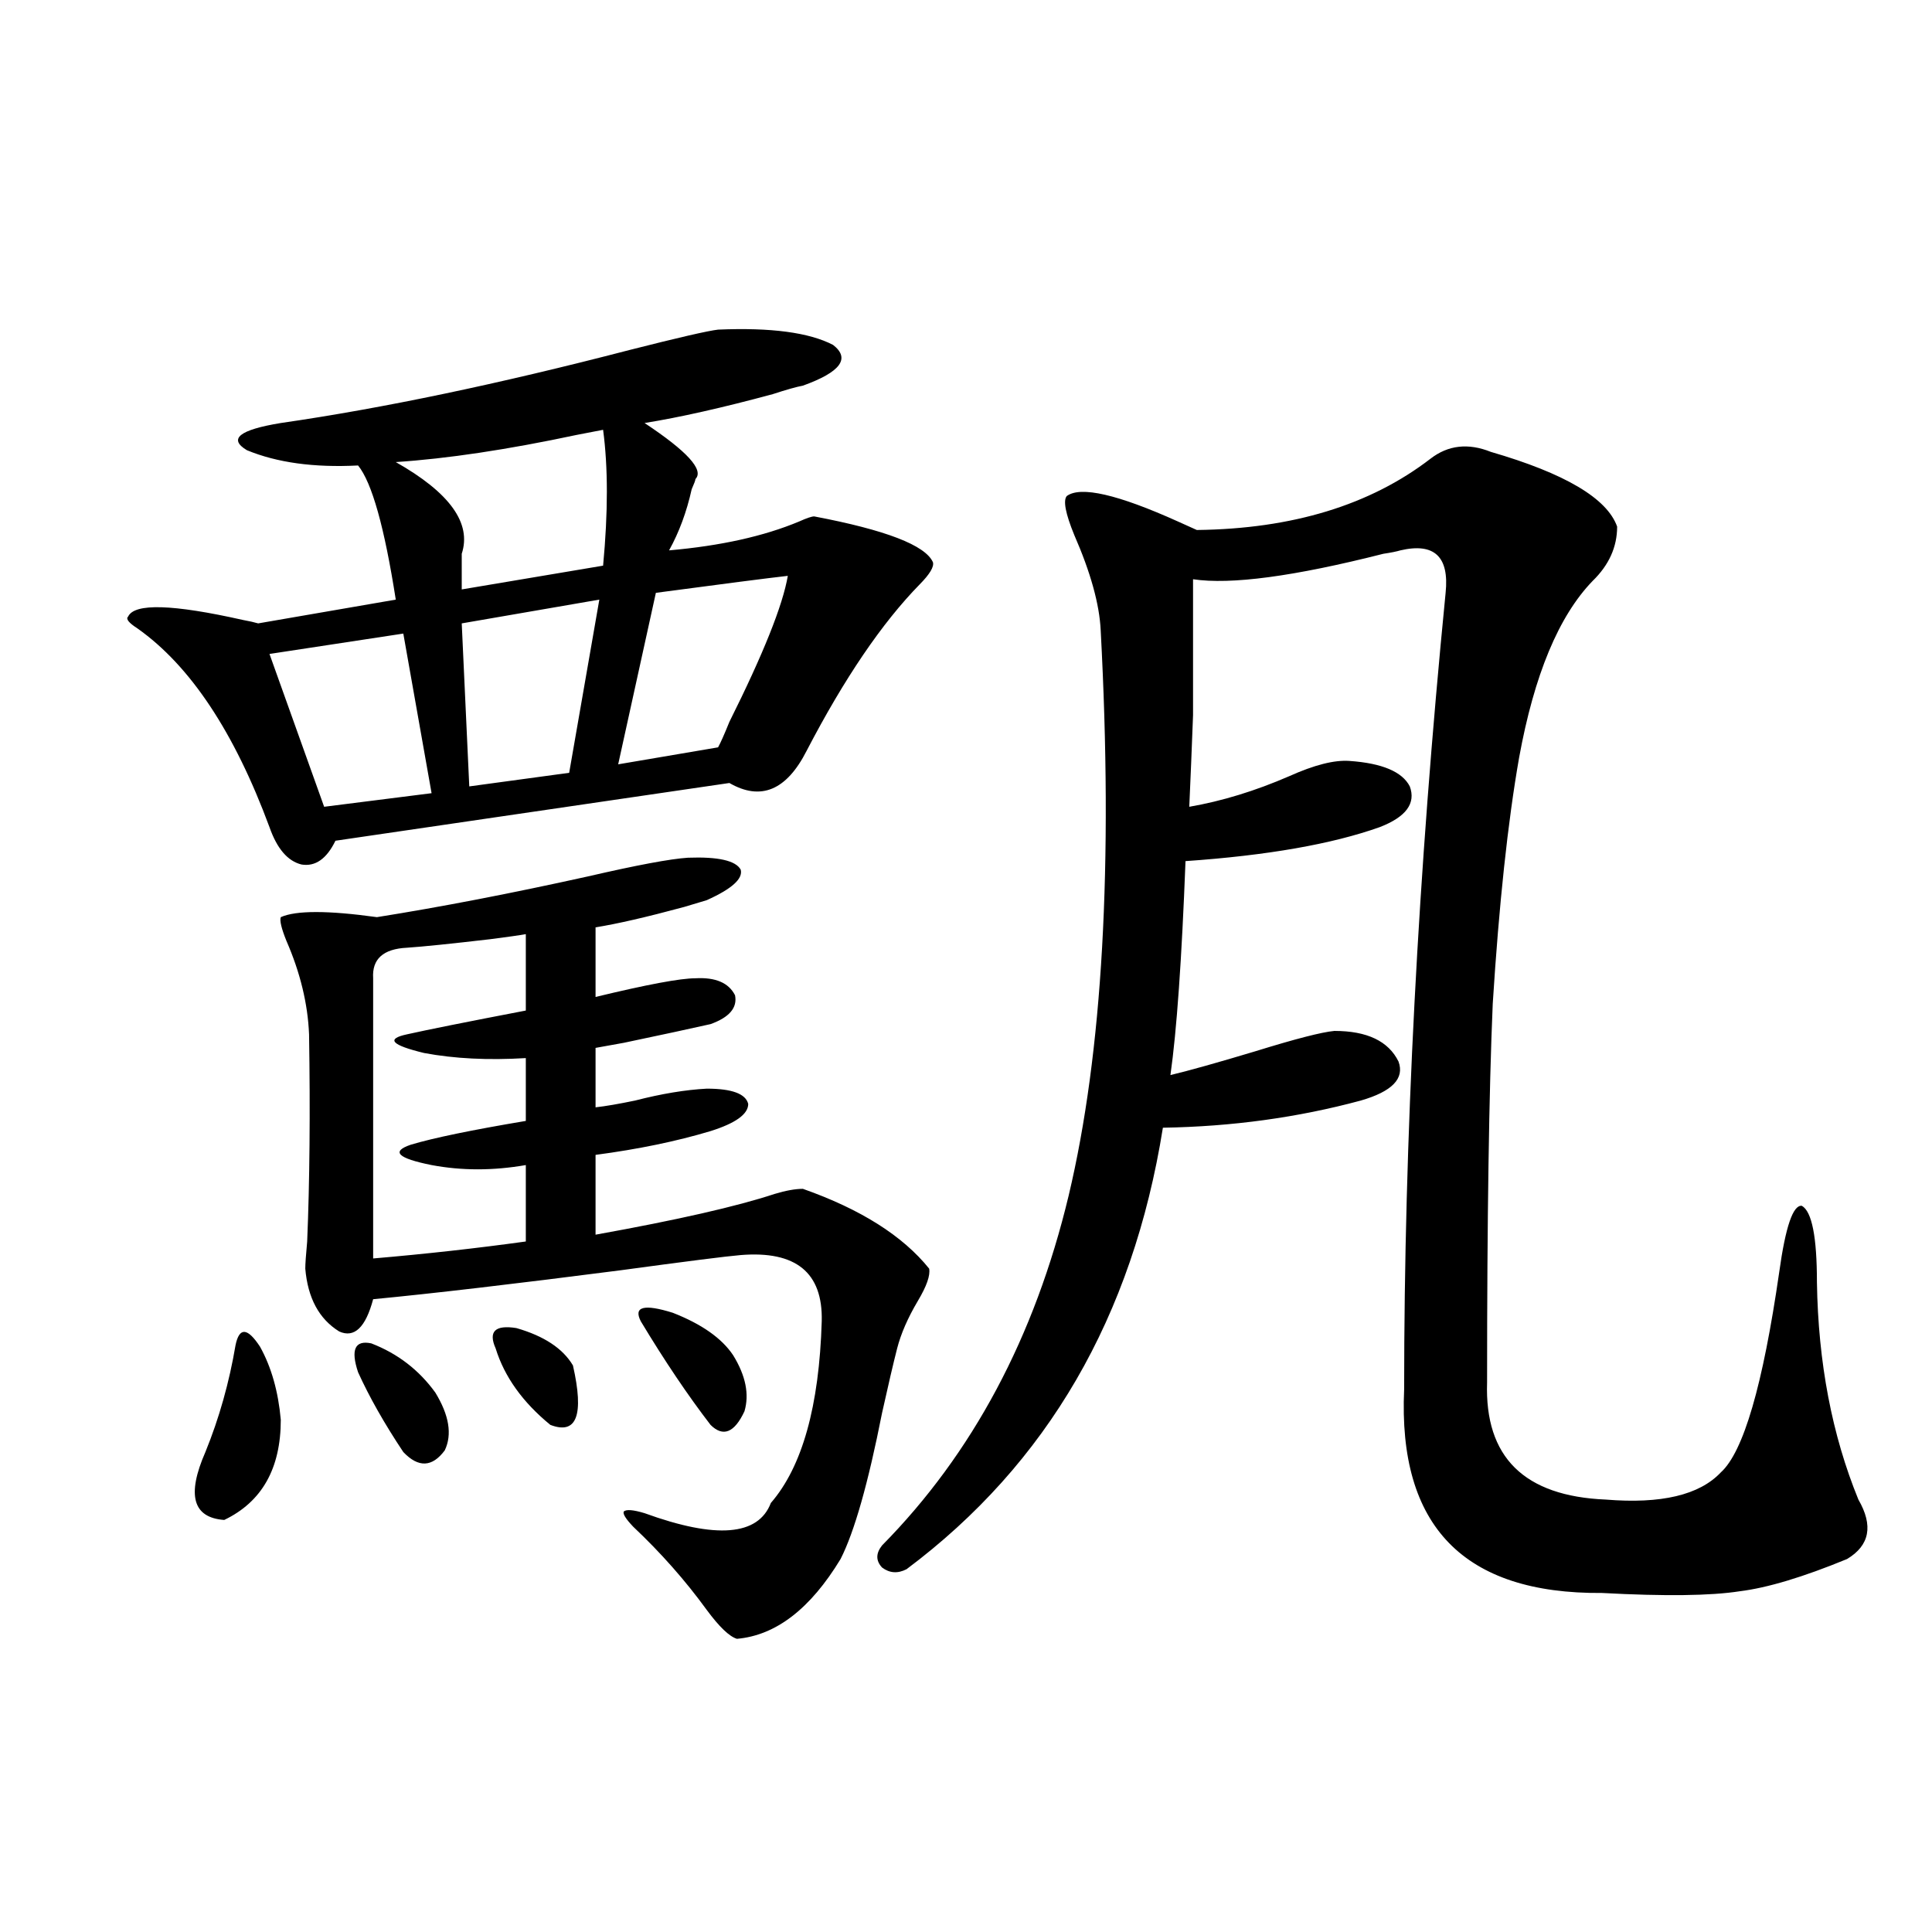
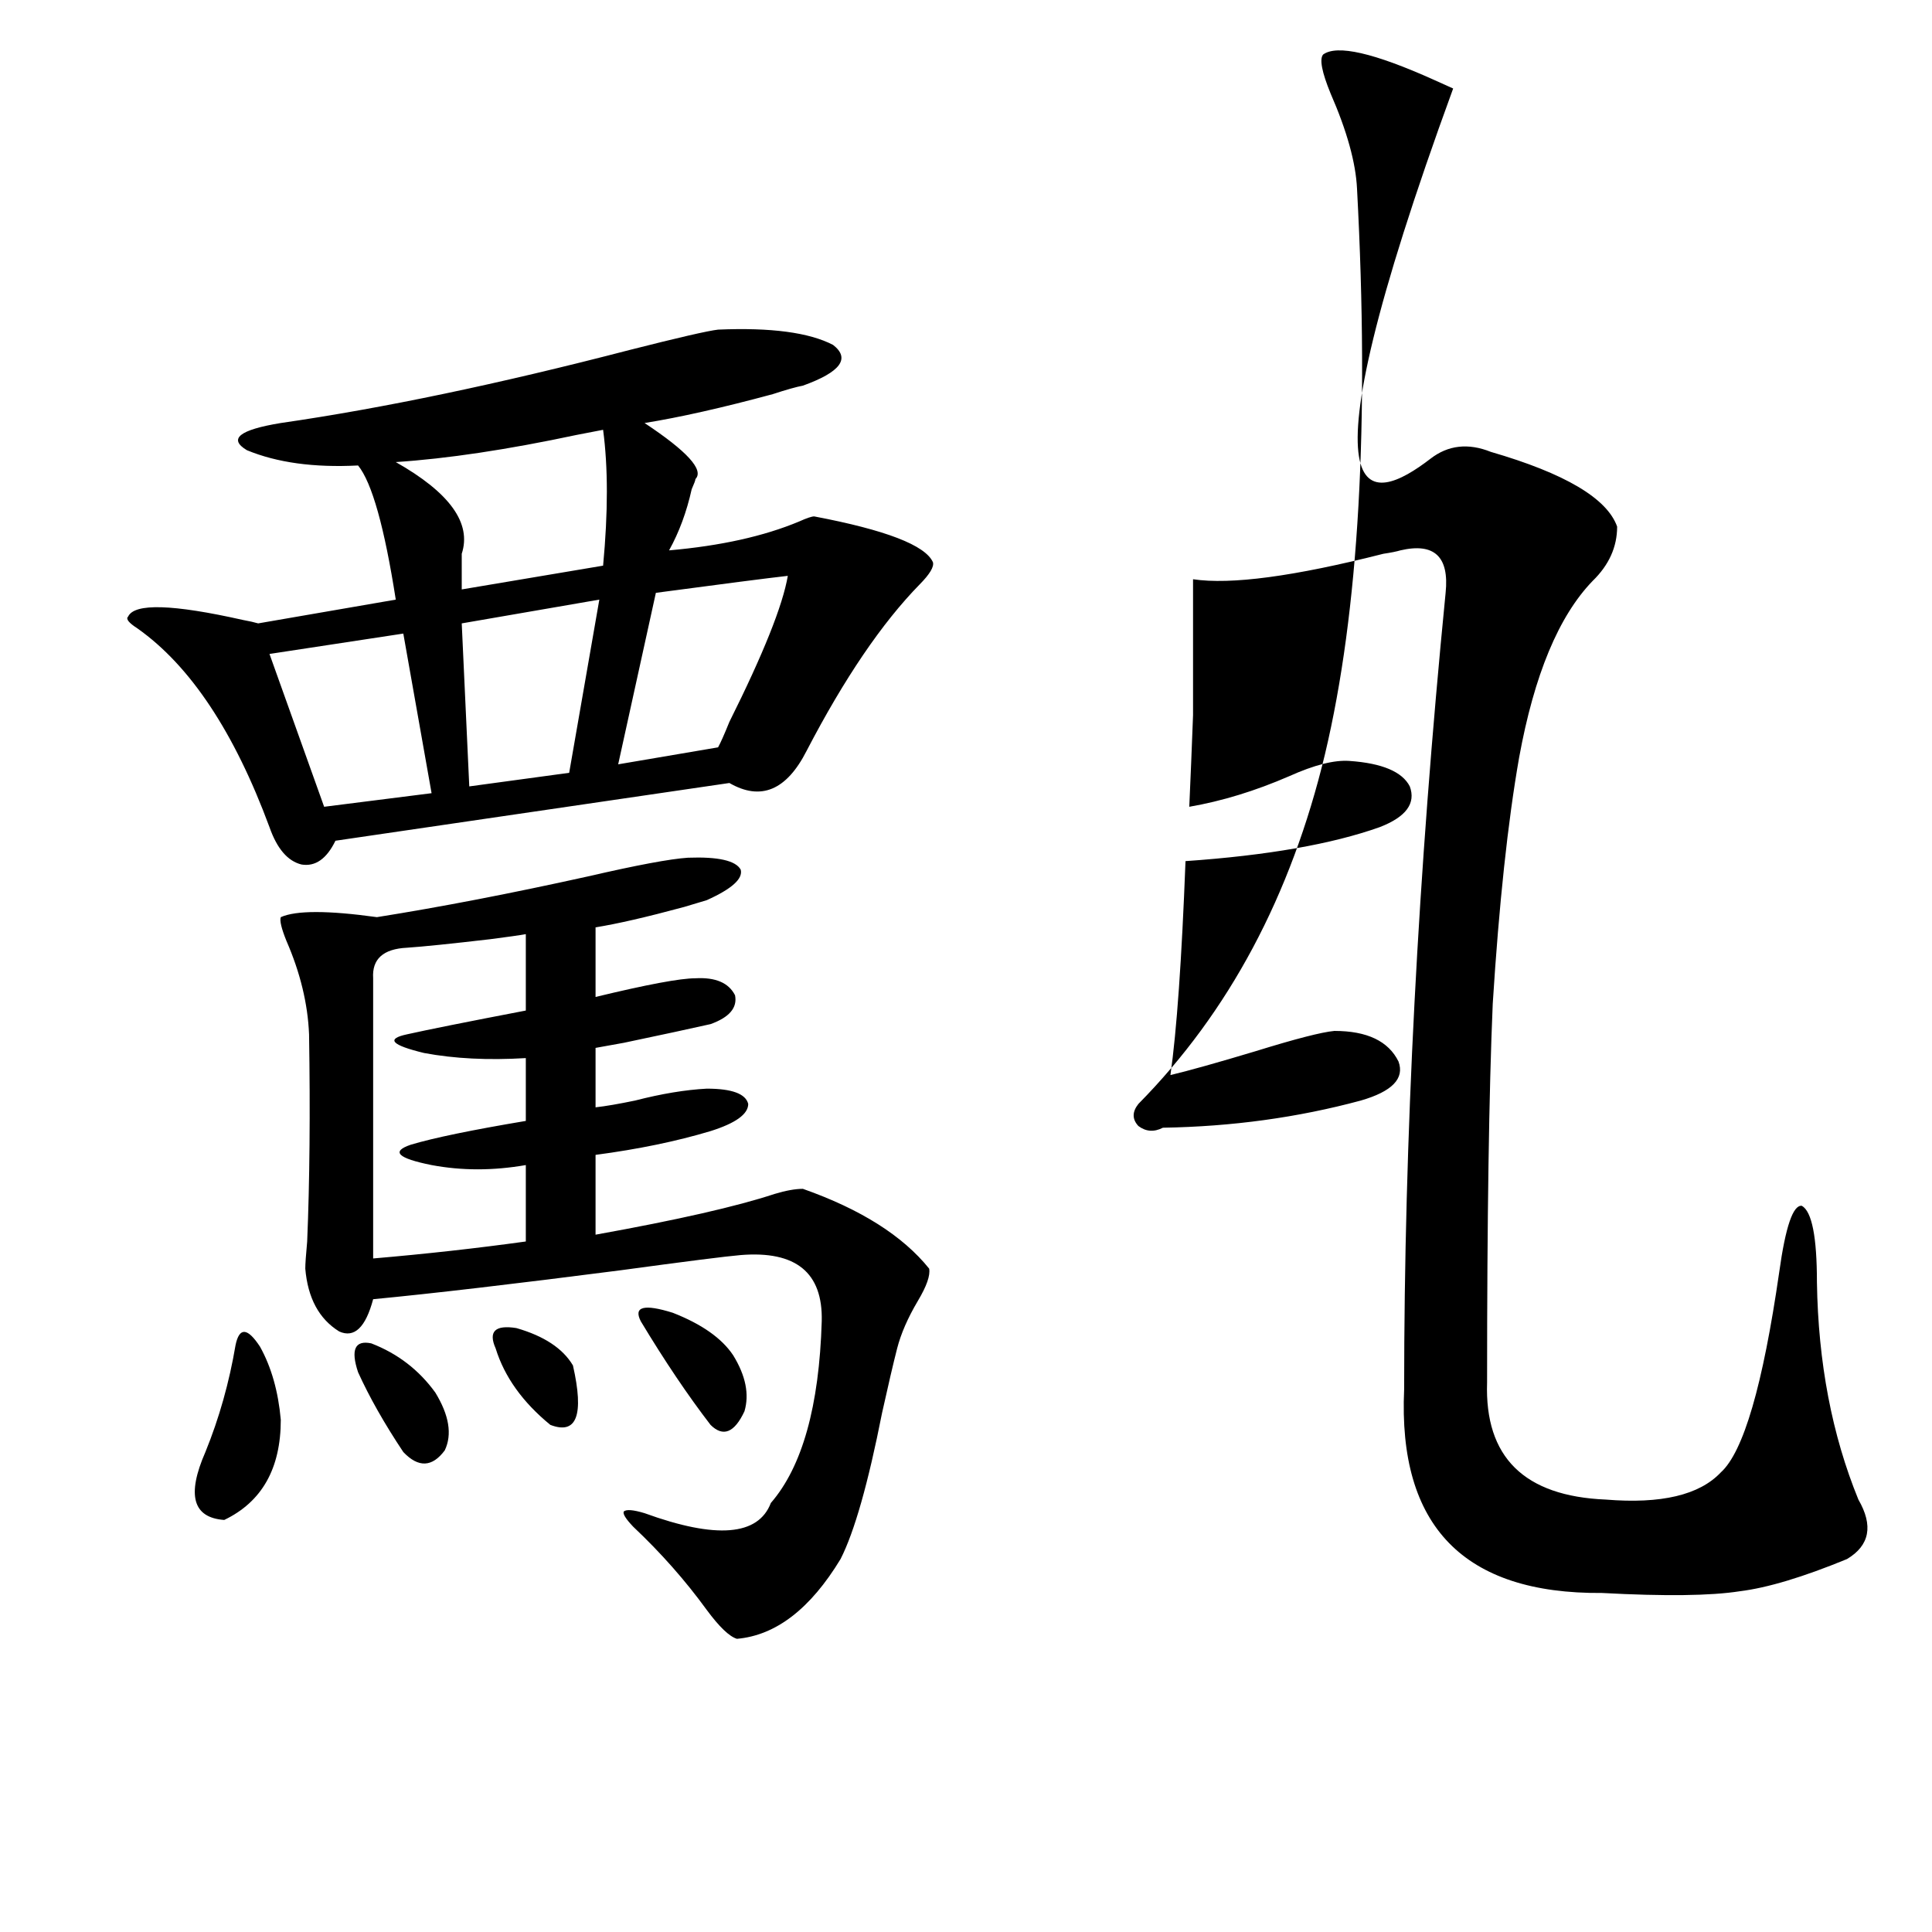
<svg xmlns="http://www.w3.org/2000/svg" version="1.1" id="图层_1" x="0px" y="0px" width="1000px" height="1000px" viewBox="0 0 1000 1000" enable-background="new 0 0 1000 1000" xml:space="preserve">
-   <path d="M371.674,170.613c27.316-1.167,47.148,1.47,59.511,7.91c9.101,7.031,3.902,14.063-15.609,21.094  c-3.262,0.591-8.46,2.06-15.609,4.395c-26.021,7.031-48.139,12.017-66.34,14.941c22.104,14.653,30.884,24.321,26.341,29.004  c0,0.591-0.655,2.349-1.951,5.273c-2.606,11.728-6.509,22.274-11.707,31.641c26.661-2.335,49.1-7.319,67.315-14.941  c3.902-1.758,6.494-2.637,7.805-2.637c37.072,7.031,57.56,14.941,61.462,23.73c0.641,2.349-1.631,6.152-6.829,11.426  c-19.512,19.927-39.023,48.642-58.535,86.133c-10.411,20.517-23.749,26.079-39.999,16.699L173.63,435.164  c-4.558,9.38-10.412,13.485-17.561,12.305c-7.165-1.758-12.683-8.198-16.585-19.336c-18.216-49.219-40.975-83.496-68.291-102.832  c-4.558-2.925-6.189-4.972-4.878-6.152c3.247-7.031,23.079-6.44,59.511,1.758c3.247,0.591,5.854,1.181,7.805,1.758l71.218-12.305  c-5.854-37.491-12.363-60.645-19.512-69.434c-22.774,1.181-41.95-1.456-57.56-7.91c-9.756-5.851-3.902-10.547,17.561-14.063  c52.682-7.608,112.833-20.215,180.483-37.793C351.187,174.72,366.461,171.204,371.674,170.613z M121.924,696.199  c1.951-9.366,6.173-9.077,12.683,0.879c5.854,10.547,9.42,23.153,10.731,37.793c0,25.2-9.756,42.489-29.268,51.855  c-16.265-1.167-19.512-12.882-9.756-35.156C113.464,733.992,118.662,715.535,121.924,696.199z M208.751,327.938l-69.267,10.547  l28.292,79.102l55.608-7.031L208.751,327.938z M356.064,443.953c15.609-0.577,24.71,1.47,27.316,6.152  c1.296,4.696-4.558,9.97-17.561,15.82c-1.951,0.591-5.854,1.758-11.707,3.516c-19.512,5.273-34.801,8.789-45.853,10.547v36.035  c26.661-6.44,43.901-9.668,51.706-9.668c10.396-0.577,17.226,2.349,20.487,8.789c1.296,6.454-2.927,11.426-12.683,14.941  c-10.411,2.349-25.365,5.575-44.877,9.668c-6.509,1.181-11.387,2.06-14.634,2.637v30.762c5.198-0.577,12.027-1.758,20.487-3.516  c13.658-3.516,26.006-5.562,37.072-6.152c13.003,0,20.152,2.637,21.463,7.91c0,5.273-6.509,9.97-19.512,14.063  c-17.561,5.273-37.407,9.38-59.511,12.305v41.309c42.271-7.608,73.169-14.64,92.681-21.094c5.854-1.758,10.731-2.637,14.634-2.637  c29.908,10.547,51.706,24.321,65.364,41.309c0.641,3.516-1.311,9.091-5.854,16.699c-5.213,8.789-8.78,17.001-10.731,24.609  c-1.951,7.622-4.558,18.759-7.805,33.398c-7.164,36.337-14.313,61.523-21.463,75.586c-15.609,25.776-33.505,39.551-53.657,41.309  c-3.902-1.181-9.115-6.152-15.609-14.941c-11.066-15.229-23.749-29.581-38.048-43.066c-3.902-4.093-5.533-6.729-4.878-7.91  c1.296-1.167,4.878-0.879,10.731,0.879c37.072,13.485,58.855,11.728,65.364-5.273c16.25-18.745,25.03-50.098,26.341-94.043  c0.641-25.187-13.338-36.612-41.95-34.277c-7.164,0.591-27.972,3.228-62.438,7.91c-54.633,7.031-97.238,12.017-127.801,14.941  c-3.902,14.653-9.756,20.215-17.561,16.699c-10.412-6.44-16.265-17.276-17.561-32.52c0-2.335,0.32-7.031,0.976-14.063  c1.295-31.05,1.616-66.797,0.976-107.227c-0.656-15.82-4.558-31.929-11.707-48.34c-2.607-6.44-3.583-10.547-2.927-12.305  c7.805-3.516,24.39-3.516,49.755,0c33.17-5.273,69.586-12.305,109.265-21.094C329.724,447.771,346.949,444.544,356.064,443.953z   M185.337,710.262c-3.902-11.714-1.631-16.699,6.829-14.941c13.658,5.273,24.709,13.774,33.17,25.488  c7.149,11.728,8.78,21.685,4.878,29.883c-6.509,8.789-13.658,9.091-21.463,0.879C198.996,736.931,191.191,723.157,185.337,710.262z   M272.164,483.504c-3.262,0.591-9.436,1.47-18.536,2.637c-20.167,2.349-34.48,3.817-42.925,4.395  c-12.363,0.591-18.216,5.864-17.561,15.82v145.02c27.316-2.335,53.657-5.273,79.022-8.789v-39.551  c-16.92,2.938-33.17,2.938-48.779,0c-17.561-3.516-21.143-7.031-10.731-10.547c11.707-3.516,31.539-7.608,59.51-12.305v-32.52  c-19.512,1.181-37.072,0.302-52.681-2.637c-16.92-4.093-19.847-7.319-8.78-9.668c10.396-2.335,30.883-6.44,61.461-12.305V483.504z   M312.163,222.469c-3.262,0.591-7.805,1.47-13.658,2.637c-35.776,7.622-66.995,12.305-93.656,14.063  c27.957,15.82,39.343,31.641,34.145,47.461c0,7.622,0,13.774,0,18.457l73.169-12.305  C314.755,265.247,314.755,241.805,312.163,222.469z M310.212,310.359l-71.218,12.305l3.902,84.375l51.706-7.031L310.212,310.359z   M256.555,697.957c-3.902-8.789-0.335-12.305,10.731-10.547c14.299,4.106,24.055,10.547,29.268,19.336  c5.854,25.79,1.951,36.035-11.707,30.762C270.533,725.794,261.098,712.61,256.555,697.957z M407.771,298.055  c-10.411,1.181-33.17,4.106-68.291,8.789l-19.512,88.77l51.706-8.789c1.296-2.335,3.247-6.729,5.854-13.184  C395.088,338.484,405.164,313.298,407.771,298.055z M331.675,683.895c-3.902-7.608,1.616-9.077,16.585-4.395  c14.954,5.864,25.365,13.184,31.219,21.973c6.494,10.547,8.445,20.215,5.854,29.004c-5.213,11.138-11.066,13.485-17.561,7.031  C356.064,722.278,344.022,704.411,331.675,683.895z M740.445,237.41c9.101-7.031,19.512-8.198,31.219-3.516  c38.368,11.138,60.151,24.032,65.364,38.672c0,10.547-4.237,19.927-12.683,28.125c-17.561,18.169-30.243,48.642-38.048,91.406  c-5.854,33.398-10.411,75.888-13.658,127.441c-1.951,45.703-2.927,111.044-2.927,195.996c-1.311,38.672,19.177,58.887,61.462,60.645  c28.612,2.349,48.444-2.335,59.511-14.063c11.707-10.547,21.783-45.112,30.243-103.711c3.247-23.429,7.149-34.854,11.707-34.277  c5.198,2.938,7.805,16.122,7.805,39.551c0.641,41.61,7.805,79.102,21.463,112.5c7.805,13.485,5.854,23.73-5.854,30.762  c-22.773,9.38-41.31,14.941-55.608,16.699c-14.969,2.335-38.703,2.637-71.218,0.879c-71.553,0.577-105.698-34.565-102.437-105.469  c0-129.487,7.149-266.886,21.463-412.207c1.951-18.745-5.854-26.065-23.414-21.973c-1.951,0.591-4.878,1.181-8.78,1.758  c-46.188,11.728-79.022,16.122-98.534,13.184c0,31.063,0,54.492,0,70.313c-0.655,17.578-1.311,33.398-1.951,47.461  c16.905-2.925,34.146-8.198,51.706-15.82c13.003-5.851,23.414-8.487,31.219-7.91c16.905,1.181,27.316,5.575,31.219,13.184  c3.247,8.789-1.951,15.82-15.609,21.094c-24.725,8.789-58.215,14.653-100.485,17.578c-1.951,50.977-4.558,87.891-7.805,110.742  c9.756-2.335,24.39-6.44,43.901-12.305c20.808-6.44,34.466-9.956,40.975-10.547c16.905,0,27.957,5.273,33.17,15.82  c3.247,8.789-3.262,15.532-19.512,20.215c-32.529,8.789-66.675,13.485-102.437,14.063c-15.609,97.86-59.846,174.023-132.68,228.516  c-4.558,2.349-8.78,2.06-12.683-0.879c-3.262-3.516-3.262-7.319,0-11.426c46.828-47.461,79.022-107.804,96.583-181.055  c17.561-73.828,23.079-171.387,16.585-292.676c-0.655-13.472-5.213-29.883-13.658-49.219c-4.558-11.124-5.854-17.866-3.902-20.215  c7.149-5.273,26.341-0.879,57.56,13.184c3.902,1.758,7.149,3.228,9.756,4.395C668.893,273.747,709.227,261.442,740.445,237.41z" />
+   <path d="M371.674,170.613c27.316-1.167,47.148,1.47,59.511,7.91c9.101,7.031,3.902,14.063-15.609,21.094  c-3.262,0.591-8.46,2.06-15.609,4.395c-26.021,7.031-48.139,12.017-66.34,14.941c22.104,14.653,30.884,24.321,26.341,29.004  c0,0.591-0.655,2.349-1.951,5.273c-2.606,11.728-6.509,22.274-11.707,31.641c26.661-2.335,49.1-7.319,67.315-14.941  c3.902-1.758,6.494-2.637,7.805-2.637c37.072,7.031,57.56,14.941,61.462,23.73c0.641,2.349-1.631,6.152-6.829,11.426  c-19.512,19.927-39.023,48.642-58.535,86.133c-10.411,20.517-23.749,26.079-39.999,16.699L173.63,435.164  c-4.558,9.38-10.412,13.485-17.561,12.305c-7.165-1.758-12.683-8.198-16.585-19.336c-18.216-49.219-40.975-83.496-68.291-102.832  c-4.558-2.925-6.189-4.972-4.878-6.152c3.247-7.031,23.079-6.44,59.511,1.758c3.247,0.591,5.854,1.181,7.805,1.758l71.218-12.305  c-5.854-37.491-12.363-60.645-19.512-69.434c-22.774,1.181-41.95-1.456-57.56-7.91c-9.756-5.851-3.902-10.547,17.561-14.063  c52.682-7.608,112.833-20.215,180.483-37.793C351.187,174.72,366.461,171.204,371.674,170.613z M121.924,696.199  c1.951-9.366,6.173-9.077,12.683,0.879c5.854,10.547,9.42,23.153,10.731,37.793c0,25.2-9.756,42.489-29.268,51.855  c-16.265-1.167-19.512-12.882-9.756-35.156C113.464,733.992,118.662,715.535,121.924,696.199z M208.751,327.938l-69.267,10.547  l28.292,79.102l55.608-7.031L208.751,327.938z M356.064,443.953c15.609-0.577,24.71,1.47,27.316,6.152  c1.296,4.696-4.558,9.97-17.561,15.82c-1.951,0.591-5.854,1.758-11.707,3.516c-19.512,5.273-34.801,8.789-45.853,10.547v36.035  c26.661-6.44,43.901-9.668,51.706-9.668c10.396-0.577,17.226,2.349,20.487,8.789c1.296,6.454-2.927,11.426-12.683,14.941  c-10.411,2.349-25.365,5.575-44.877,9.668c-6.509,1.181-11.387,2.06-14.634,2.637v30.762c5.198-0.577,12.027-1.758,20.487-3.516  c13.658-3.516,26.006-5.562,37.072-6.152c13.003,0,20.152,2.637,21.463,7.91c0,5.273-6.509,9.97-19.512,14.063  c-17.561,5.273-37.407,9.38-59.511,12.305v41.309c42.271-7.608,73.169-14.64,92.681-21.094c5.854-1.758,10.731-2.637,14.634-2.637  c29.908,10.547,51.706,24.321,65.364,41.309c0.641,3.516-1.311,9.091-5.854,16.699c-5.213,8.789-8.78,17.001-10.731,24.609  c-1.951,7.622-4.558,18.759-7.805,33.398c-7.164,36.337-14.313,61.523-21.463,75.586c-15.609,25.776-33.505,39.551-53.657,41.309  c-3.902-1.181-9.115-6.152-15.609-14.941c-11.066-15.229-23.749-29.581-38.048-43.066c-3.902-4.093-5.533-6.729-4.878-7.91  c1.296-1.167,4.878-0.879,10.731,0.879c37.072,13.485,58.855,11.728,65.364-5.273c16.25-18.745,25.03-50.098,26.341-94.043  c0.641-25.187-13.338-36.612-41.95-34.277c-7.164,0.591-27.972,3.228-62.438,7.91c-54.633,7.031-97.238,12.017-127.801,14.941  c-3.902,14.653-9.756,20.215-17.561,16.699c-10.412-6.44-16.265-17.276-17.561-32.52c0-2.335,0.32-7.031,0.976-14.063  c1.295-31.05,1.616-66.797,0.976-107.227c-0.656-15.82-4.558-31.929-11.707-48.34c-2.607-6.44-3.583-10.547-2.927-12.305  c7.805-3.516,24.39-3.516,49.755,0c33.17-5.273,69.586-12.305,109.265-21.094C329.724,447.771,346.949,444.544,356.064,443.953z   M185.337,710.262c-3.902-11.714-1.631-16.699,6.829-14.941c13.658,5.273,24.709,13.774,33.17,25.488  c7.149,11.728,8.78,21.685,4.878,29.883c-6.509,8.789-13.658,9.091-21.463,0.879C198.996,736.931,191.191,723.157,185.337,710.262z   M272.164,483.504c-3.262,0.591-9.436,1.47-18.536,2.637c-20.167,2.349-34.48,3.817-42.925,4.395  c-12.363,0.591-18.216,5.864-17.561,15.82v145.02c27.316-2.335,53.657-5.273,79.022-8.789v-39.551  c-16.92,2.938-33.17,2.938-48.779,0c-17.561-3.516-21.143-7.031-10.731-10.547c11.707-3.516,31.539-7.608,59.51-12.305v-32.52  c-19.512,1.181-37.072,0.302-52.681-2.637c-16.92-4.093-19.847-7.319-8.78-9.668c10.396-2.335,30.883-6.44,61.461-12.305V483.504z   M312.163,222.469c-3.262,0.591-7.805,1.47-13.658,2.637c-35.776,7.622-66.995,12.305-93.656,14.063  c27.957,15.82,39.343,31.641,34.145,47.461c0,7.622,0,13.774,0,18.457l73.169-12.305  C314.755,265.247,314.755,241.805,312.163,222.469z M310.212,310.359l-71.218,12.305l3.902,84.375l51.706-7.031L310.212,310.359z   M256.555,697.957c-3.902-8.789-0.335-12.305,10.731-10.547c14.299,4.106,24.055,10.547,29.268,19.336  c5.854,25.79,1.951,36.035-11.707,30.762C270.533,725.794,261.098,712.61,256.555,697.957z M407.771,298.055  c-10.411,1.181-33.17,4.106-68.291,8.789l-19.512,88.77l51.706-8.789c1.296-2.335,3.247-6.729,5.854-13.184  C395.088,338.484,405.164,313.298,407.771,298.055z M331.675,683.895c-3.902-7.608,1.616-9.077,16.585-4.395  c14.954,5.864,25.365,13.184,31.219,21.973c6.494,10.547,8.445,20.215,5.854,29.004c-5.213,11.138-11.066,13.485-17.561,7.031  C356.064,722.278,344.022,704.411,331.675,683.895z M740.445,237.41c9.101-7.031,19.512-8.198,31.219-3.516  c38.368,11.138,60.151,24.032,65.364,38.672c0,10.547-4.237,19.927-12.683,28.125c-17.561,18.169-30.243,48.642-38.048,91.406  c-5.854,33.398-10.411,75.888-13.658,127.441c-1.951,45.703-2.927,111.044-2.927,195.996c-1.311,38.672,19.177,58.887,61.462,60.645  c28.612,2.349,48.444-2.335,59.511-14.063c11.707-10.547,21.783-45.112,30.243-103.711c3.247-23.429,7.149-34.854,11.707-34.277  c5.198,2.938,7.805,16.122,7.805,39.551c0.641,41.61,7.805,79.102,21.463,112.5c7.805,13.485,5.854,23.73-5.854,30.762  c-22.773,9.38-41.31,14.941-55.608,16.699c-14.969,2.335-38.703,2.637-71.218,0.879c-71.553,0.577-105.698-34.565-102.437-105.469  c0-129.487,7.149-266.886,21.463-412.207c1.951-18.745-5.854-26.065-23.414-21.973c-1.951,0.591-4.878,1.181-8.78,1.758  c-46.188,11.728-79.022,16.122-98.534,13.184c0,31.063,0,54.492,0,70.313c-0.655,17.578-1.311,33.398-1.951,47.461  c16.905-2.925,34.146-8.198,51.706-15.82c13.003-5.851,23.414-8.487,31.219-7.91c16.905,1.181,27.316,5.575,31.219,13.184  c3.247,8.789-1.951,15.82-15.609,21.094c-24.725,8.789-58.215,14.653-100.485,17.578c-1.951,50.977-4.558,87.891-7.805,110.742  c9.756-2.335,24.39-6.44,43.901-12.305c20.808-6.44,34.466-9.956,40.975-10.547c16.905,0,27.957,5.273,33.17,15.82  c3.247,8.789-3.262,15.532-19.512,20.215c-32.529,8.789-66.675,13.485-102.437,14.063c-4.558,2.349-8.78,2.06-12.683-0.879c-3.262-3.516-3.262-7.319,0-11.426c46.828-47.461,79.022-107.804,96.583-181.055  c17.561-73.828,23.079-171.387,16.585-292.676c-0.655-13.472-5.213-29.883-13.658-49.219c-4.558-11.124-5.854-17.866-3.902-20.215  c7.149-5.273,26.341-0.879,57.56,13.184c3.902,1.758,7.149,3.228,9.756,4.395C668.893,273.747,709.227,261.442,740.445,237.41z" />
</svg>